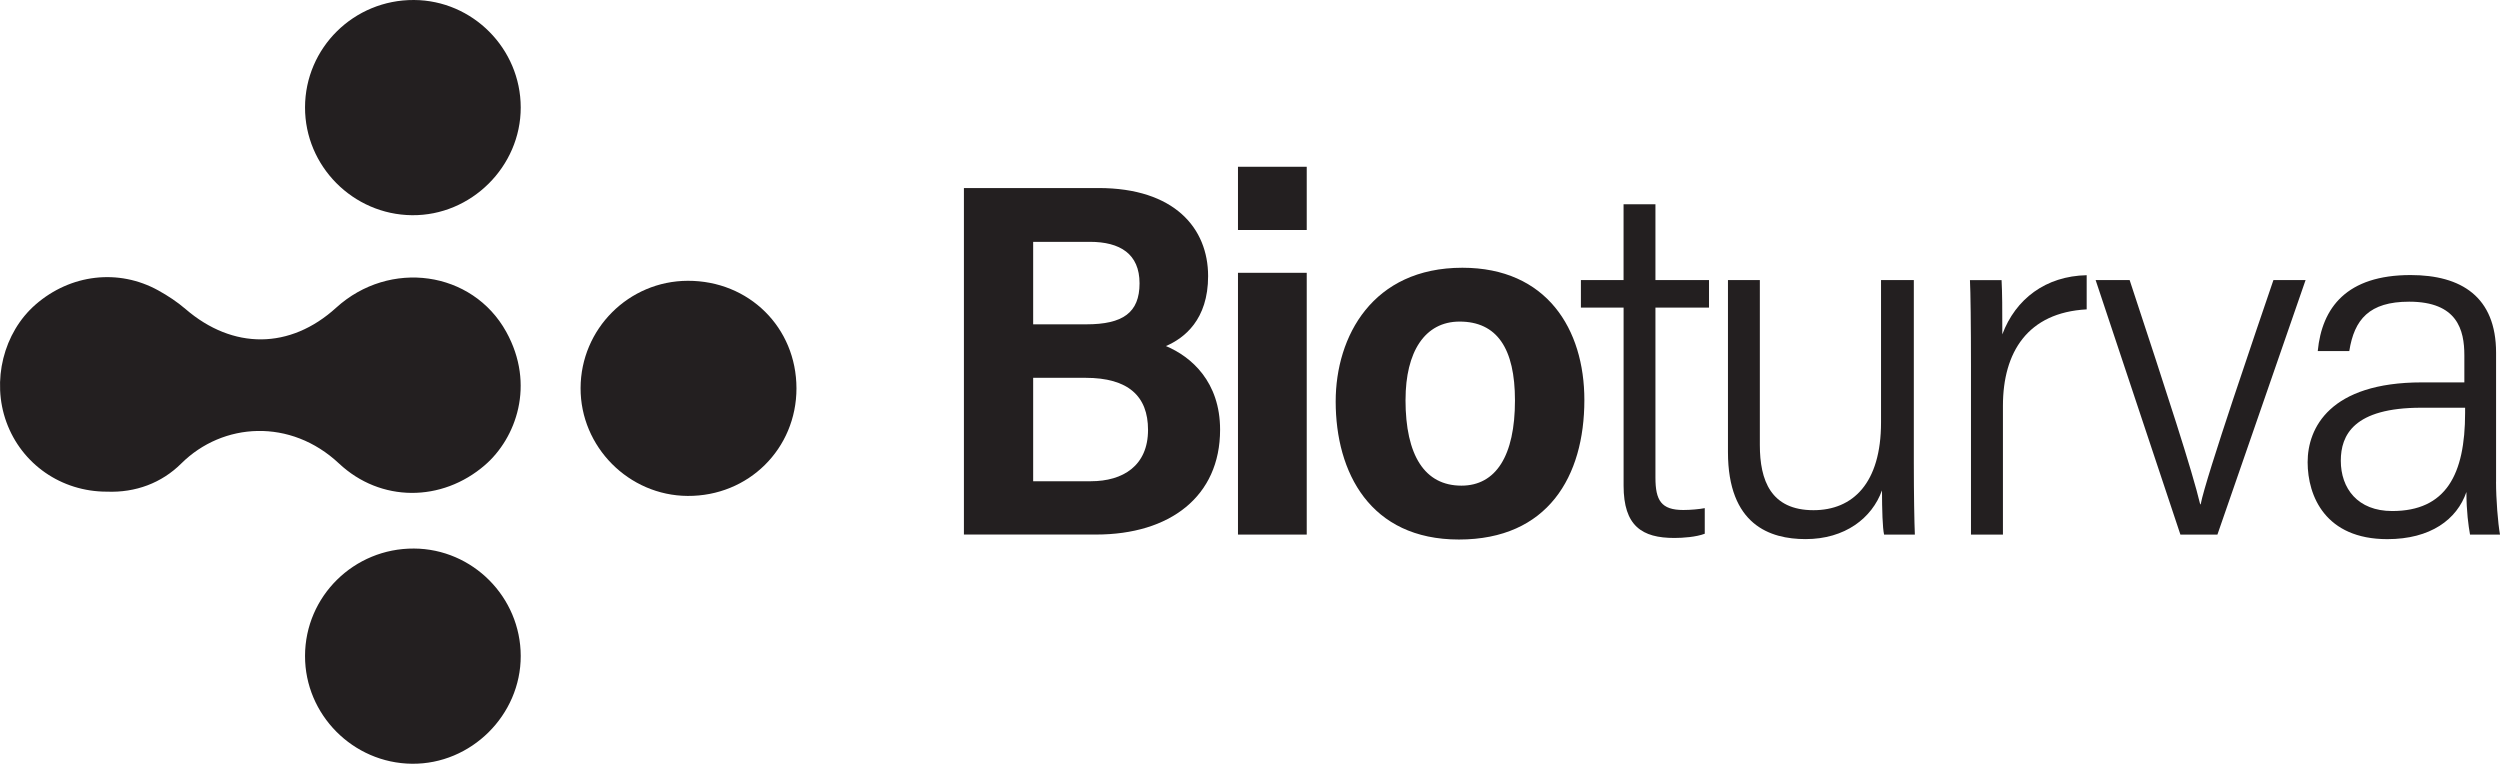
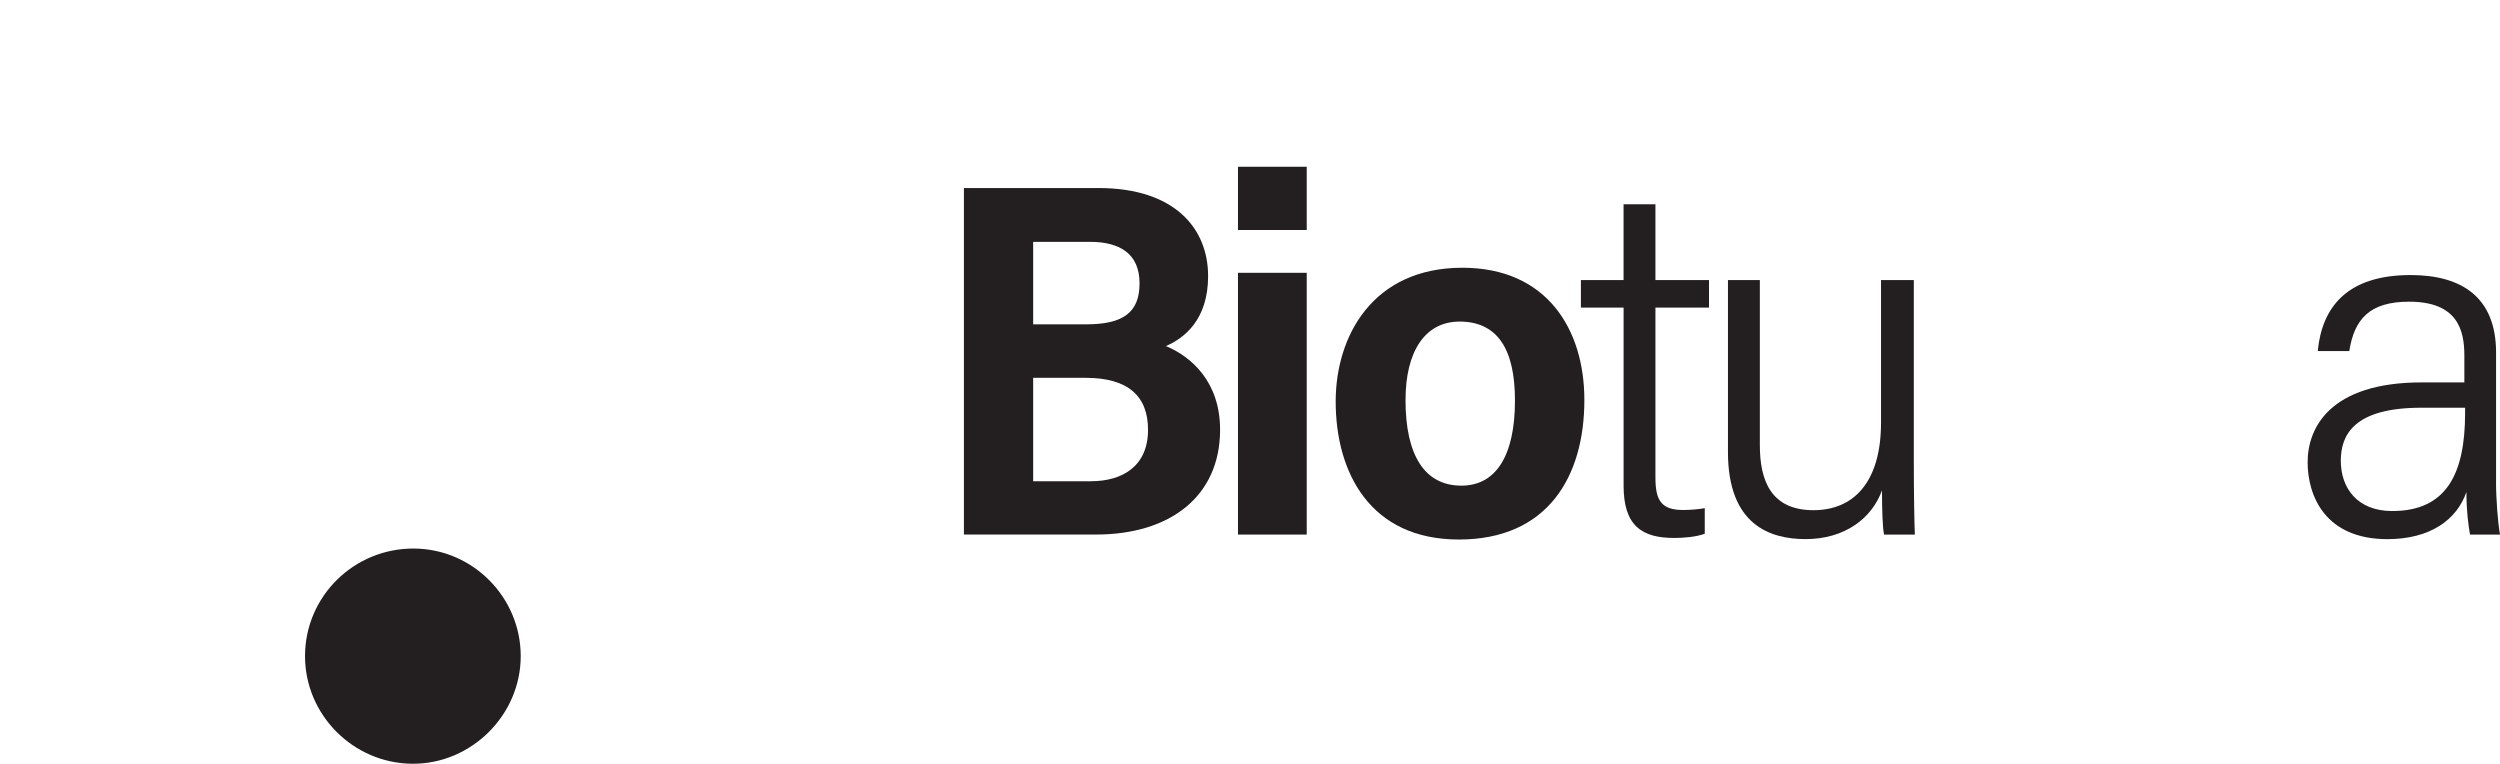
<svg xmlns="http://www.w3.org/2000/svg" id="Layer_1" viewBox="0 0 657.06 200.73">
  <defs>
    <style>.cls-1{fill:#231f20;}</style>
  </defs>
  <path class="cls-1" d="M253.33,49.42h35.39c19.96,0,28.8,10.56,28.8,23.15,0,11.46-6.27,16.32-11.09,18.38,6.7,2.8,14.24,9.42,14.24,21.99,0,17.55-13.2,27.55-32.58,27.55h-34.75V49.42ZM285.52,85.24c9.57,0,13.98-3.04,13.98-10.78s-5.13-10.9-13.05-10.9h-14.91v21.68h13.98ZM271.54,126.48h15.17c8.42,0,15.02-4.06,15.02-13.5,0-8.87-5.2-13.68-16.42-13.68h-13.77v27.18Z" />
  <path class="cls-1" d="M325.37,43.83h18.07v16.62h-18.07v-16.62ZM325.37,71.7h18.07v68.8h-18.07v-68.8Z" />
  <path class="cls-1" d="M416.41,105.14c0,20.08-9.6,36.66-32.98,36.66s-32.38-17.68-32.38-36.28c0-17.14,9.7-35.15,33.3-35.15,22.16,0,32.06,16.12,32.06,34.77ZM369.4,105.07c0,14.68,5.07,22.57,14.7,22.57,9.05,0,14.07-7.84,14.07-22.39,0-13.65-4.71-20.73-14.56-20.73-9.15,0-14.2,7.97-14.2,20.54Z" />
  <path class="cls-1" d="M415.49,73.61h11.22v-19.93h8.38v19.93h14.08v7.23h-14.08v44.7c0,5.97,1.51,8.5,7.32,8.5,1.93,0,4.32-.22,5.64-.49v6.73c-2.27.86-5.69,1.11-7.99,1.11-8.51,0-13.34-3.15-13.34-13.74v-46.8h-11.22v-7.23Z" />
  <path class="cls-1" d="M503,121.9c0,7.89.13,15.45.27,18.6h-8.09c-.4-1.79-.53-6.35-.55-11.62-2.62,7.29-9.72,12.81-20.08,12.81-9.36,0-20.4-3.75-20.4-22.87v-45.21h8.38v43.36c0,9.26,2.86,17.12,14.1,17.12,10.39,0,17.75-7.15,17.75-23.05v-37.43h8.62v48.29Z" />
-   <path class="cls-1" d="M518.02,96.34c0-10.54-.11-19.91-.27-22.72h8.31c.18,3.26.2,7.53.2,14.26,3.47-9.31,11.41-15.33,22.17-15.55v8.98c-15.52.83-22.01,11.27-22.01,25.34v33.85h-8.4v-44.16Z" />
-   <path class="cls-1" d="M559.72,73.61c10.02,30.39,16.46,50.15,18.54,58.93h.13c1.3-6.92,15.08-47.06,19.12-58.93h8.45l-23.17,66.89h-9.73l-22.28-66.89h8.95Z" />
  <path class="cls-1" d="M656.02,126.6c0,4.65.49,10.84,1.04,13.9h-7.88c-.42-2.44-.93-5.91-.95-11.19-2.48,7.22-9.42,12.39-20.79,12.39-16.25,0-20.94-11.28-20.94-20.24s5.8-20.96,30.04-20.96h11.15v-7.11c0-6.68-1.84-14.1-14.51-14.1-10.48,0-14.42,4.66-15.73,12.97h-8.29c1.11-11.44,7.62-19.97,24.4-19.97,13.29,0,22.47,5.69,22.47,20.43v33.89ZM647.9,107.16h-11.53c-17.79,0-21.15,7.22-21.15,13.93,0,7.27,4.42,13.22,13.5,13.22,14.14,0,19.17-9.57,19.17-25.8v-1.35Z" />
-   <path class="cls-1" d="M28.05,129.22c-11.94,0-22.35-7.23-26.37-18.29-3.93-10.82-.78-23.52,7.66-30.88,9.18-8,21.8-9.51,32.28-3.71,2.51,1.39,4.97,3.01,7.14,4.88,12.45,10.73,27.49,10.65,39.58-.34,14.08-12.79,35.81-9.74,44.71,6.33,7.71,13.93,2.58,27.95-5.6,35.03-11.31,9.78-27.42,9.84-38.36-.43-12.7-11.91-30.5-10.87-41.46.02-5.13,5.1-12,7.7-19.57,7.39Z" />
-   <path class="cls-1" d="M209.33,102.06c0,15.89-12.61,28.38-28.6,28.28-15.48-.09-28.19-12.9-28.14-28.35.05-15.55,12.65-28.15,28.18-28.19,16.09-.04,28.55,12.29,28.56,28.26Z" />
  <path class="cls-1" d="M108.8,144.17c15.43.08,28.04,12.77,28.06,28.24.02,15.54-13.04,28.49-28.59,28.32-15.5-.16-28.14-12.91-28.1-28.35.03-15.66,12.86-28.3,28.63-28.21Z" />
-   <path class="cls-1" d="M108.8,0c15.43.08,28.04,12.77,28.06,28.24.02,15.54-13.04,28.49-28.59,28.32-15.5-.16-28.14-12.91-28.1-28.35C80.2,12.55,93.02-.09,108.8,0Z" />
</svg>